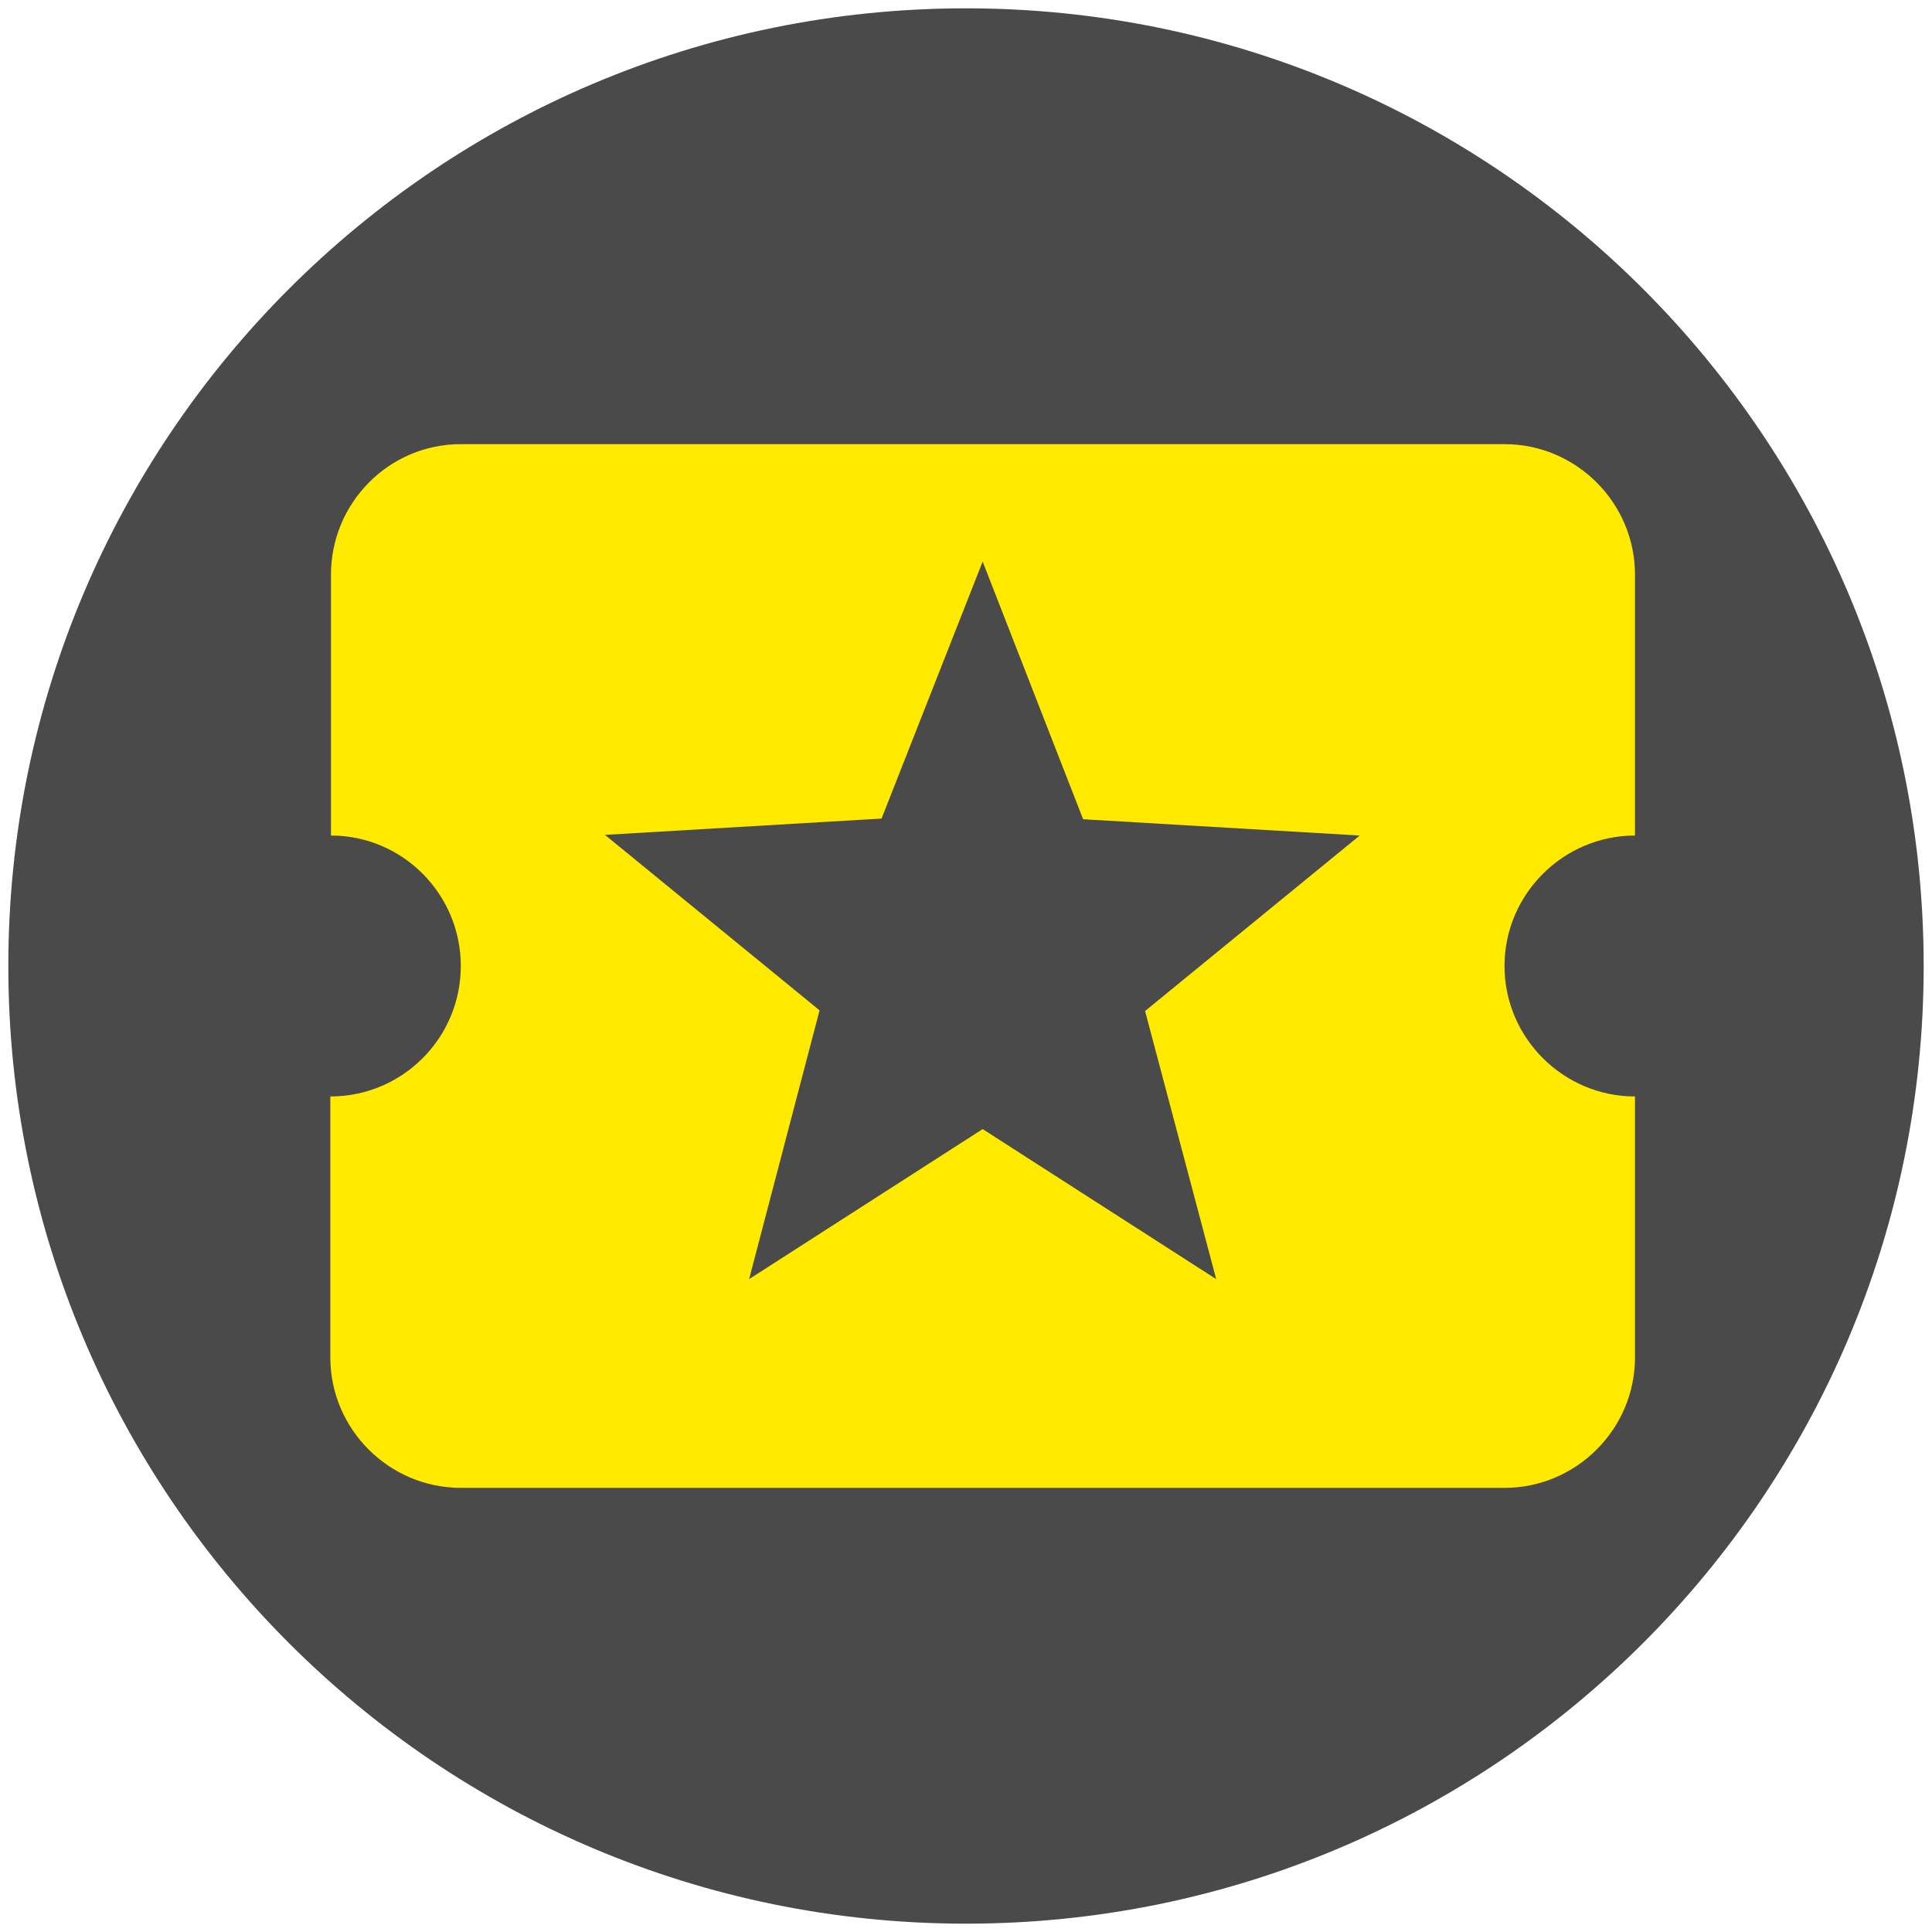
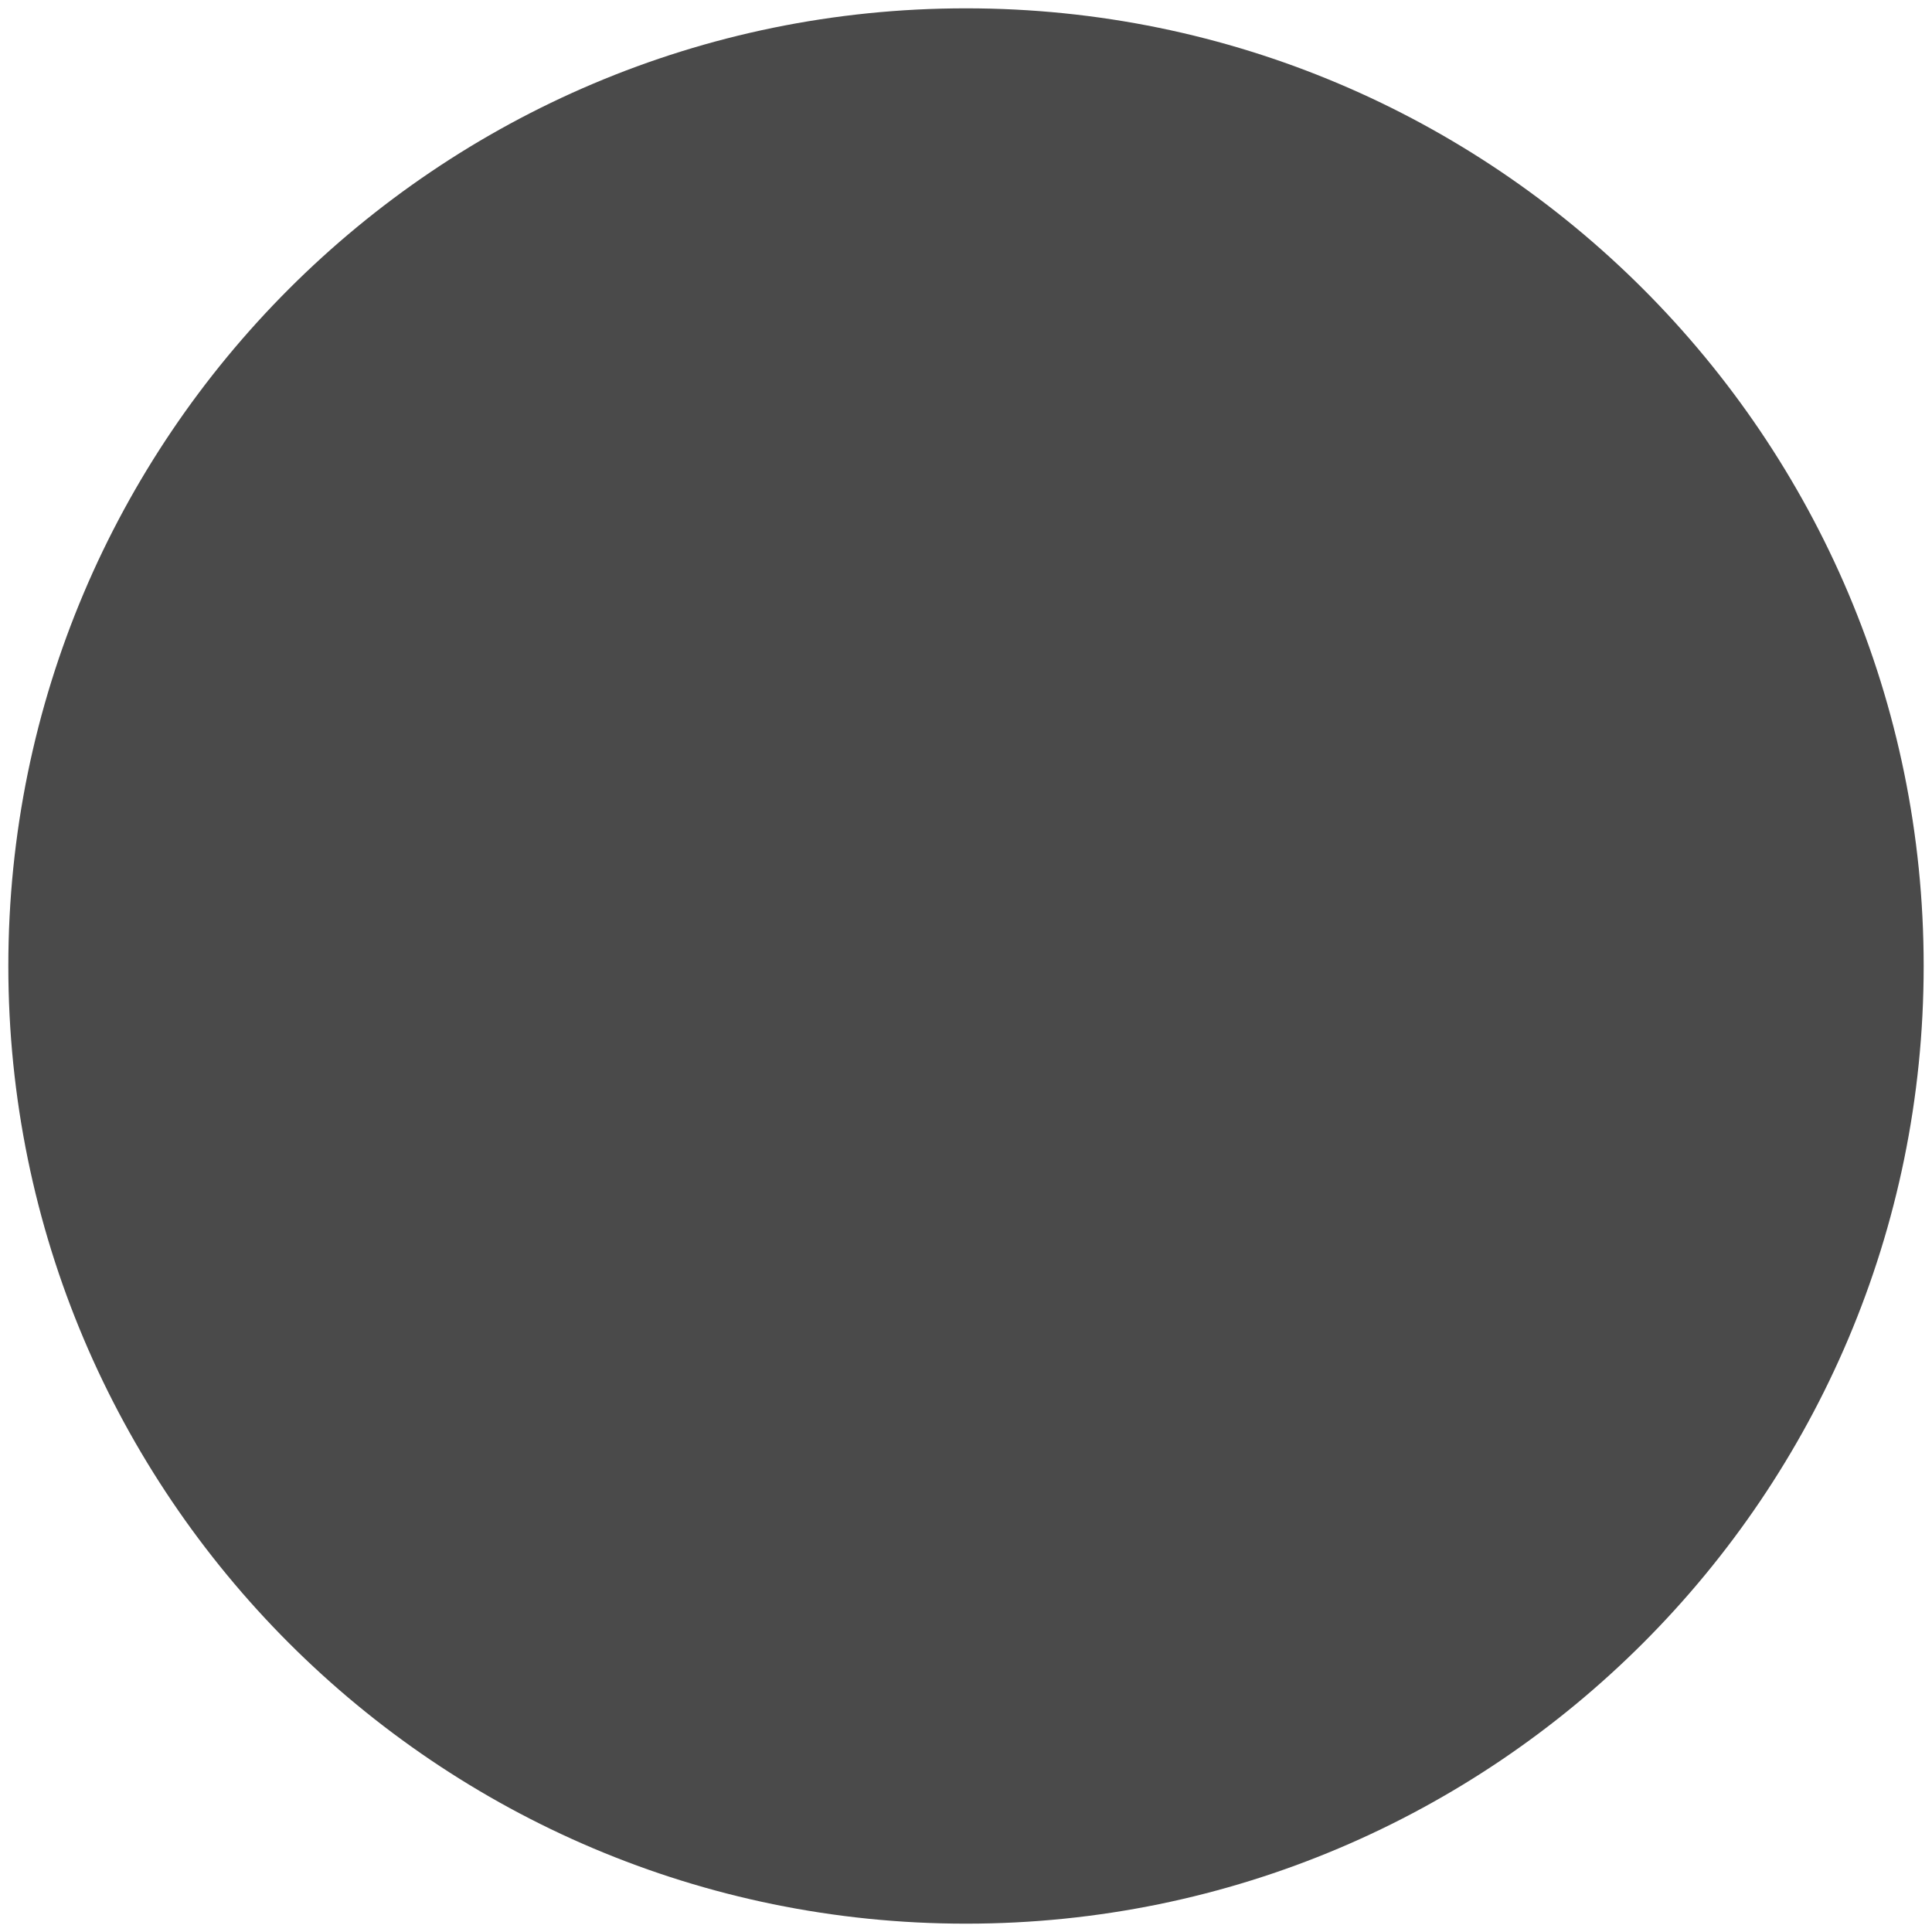
<svg xmlns="http://www.w3.org/2000/svg" width="116px" height="116px" viewBox="0 0 116 116" version="1.1">
  <title>Group 3</title>
  <desc>Created with Sketch.</desc>
  <defs />
  <g id="USA/ASSEGNA-COUPON" stroke="none" stroke-width="1" fill="none" fill-rule="evenodd">
    <g id="USA-/-ASSEGNA-COUPON" transform="translate(-313, -352)">
      <g id="Assegna-Usa" transform="translate(201, 122)">
        <g id="Coupon" transform="translate(45, 93)">
          <g id="Assegna">
            <g id="Group-3" transform="translate(67, 137)">
              <path d="M58,0.5 C26.26,0.5 0.5,26.26 0.5,58 C0.5,89.74 26.26,115.5 58,115.5 C89.74,115.5 115.5,89.74 115.5,58 C115.5,26.26 89.74,0.5 58,0.5 L58,0.5 Z" id="Shape" fill="#4A4A4A" />
-               <path d="M90.333,58 C90.333,53.692 93.858,50.167 98.167,50.167 L98.167,34.5 C98.167,30.192 94.642,26.667 90.333,26.667 L27.667,26.667 C23.358,26.667 19.872,30.192 19.872,34.5 L19.872,50.167 C24.181,50.167 27.667,53.692 27.667,58 C27.667,62.308 24.181,65.833 19.833,65.833 L19.833,81.5 C19.833,85.808 23.358,89.333 27.667,89.333 L90.333,89.333 C94.642,89.333 98.167,85.808 98.167,81.5 L98.167,65.833 C93.858,65.833 90.333,62.308 90.333,58 L90.333,58 Z M73.022,76.8 L59,67.792 L44.978,76.8 L49.208,60.663 L36.322,50.127 L52.929,49.148 L59,33.717 L65.032,49.188 L81.638,50.167 L68.752,60.703 L73.022,76.8 L73.022,76.8 Z" id="Shape" fill="#FFEA00" />
            </g>
          </g>
        </g>
      </g>
    </g>
  </g>
</svg>